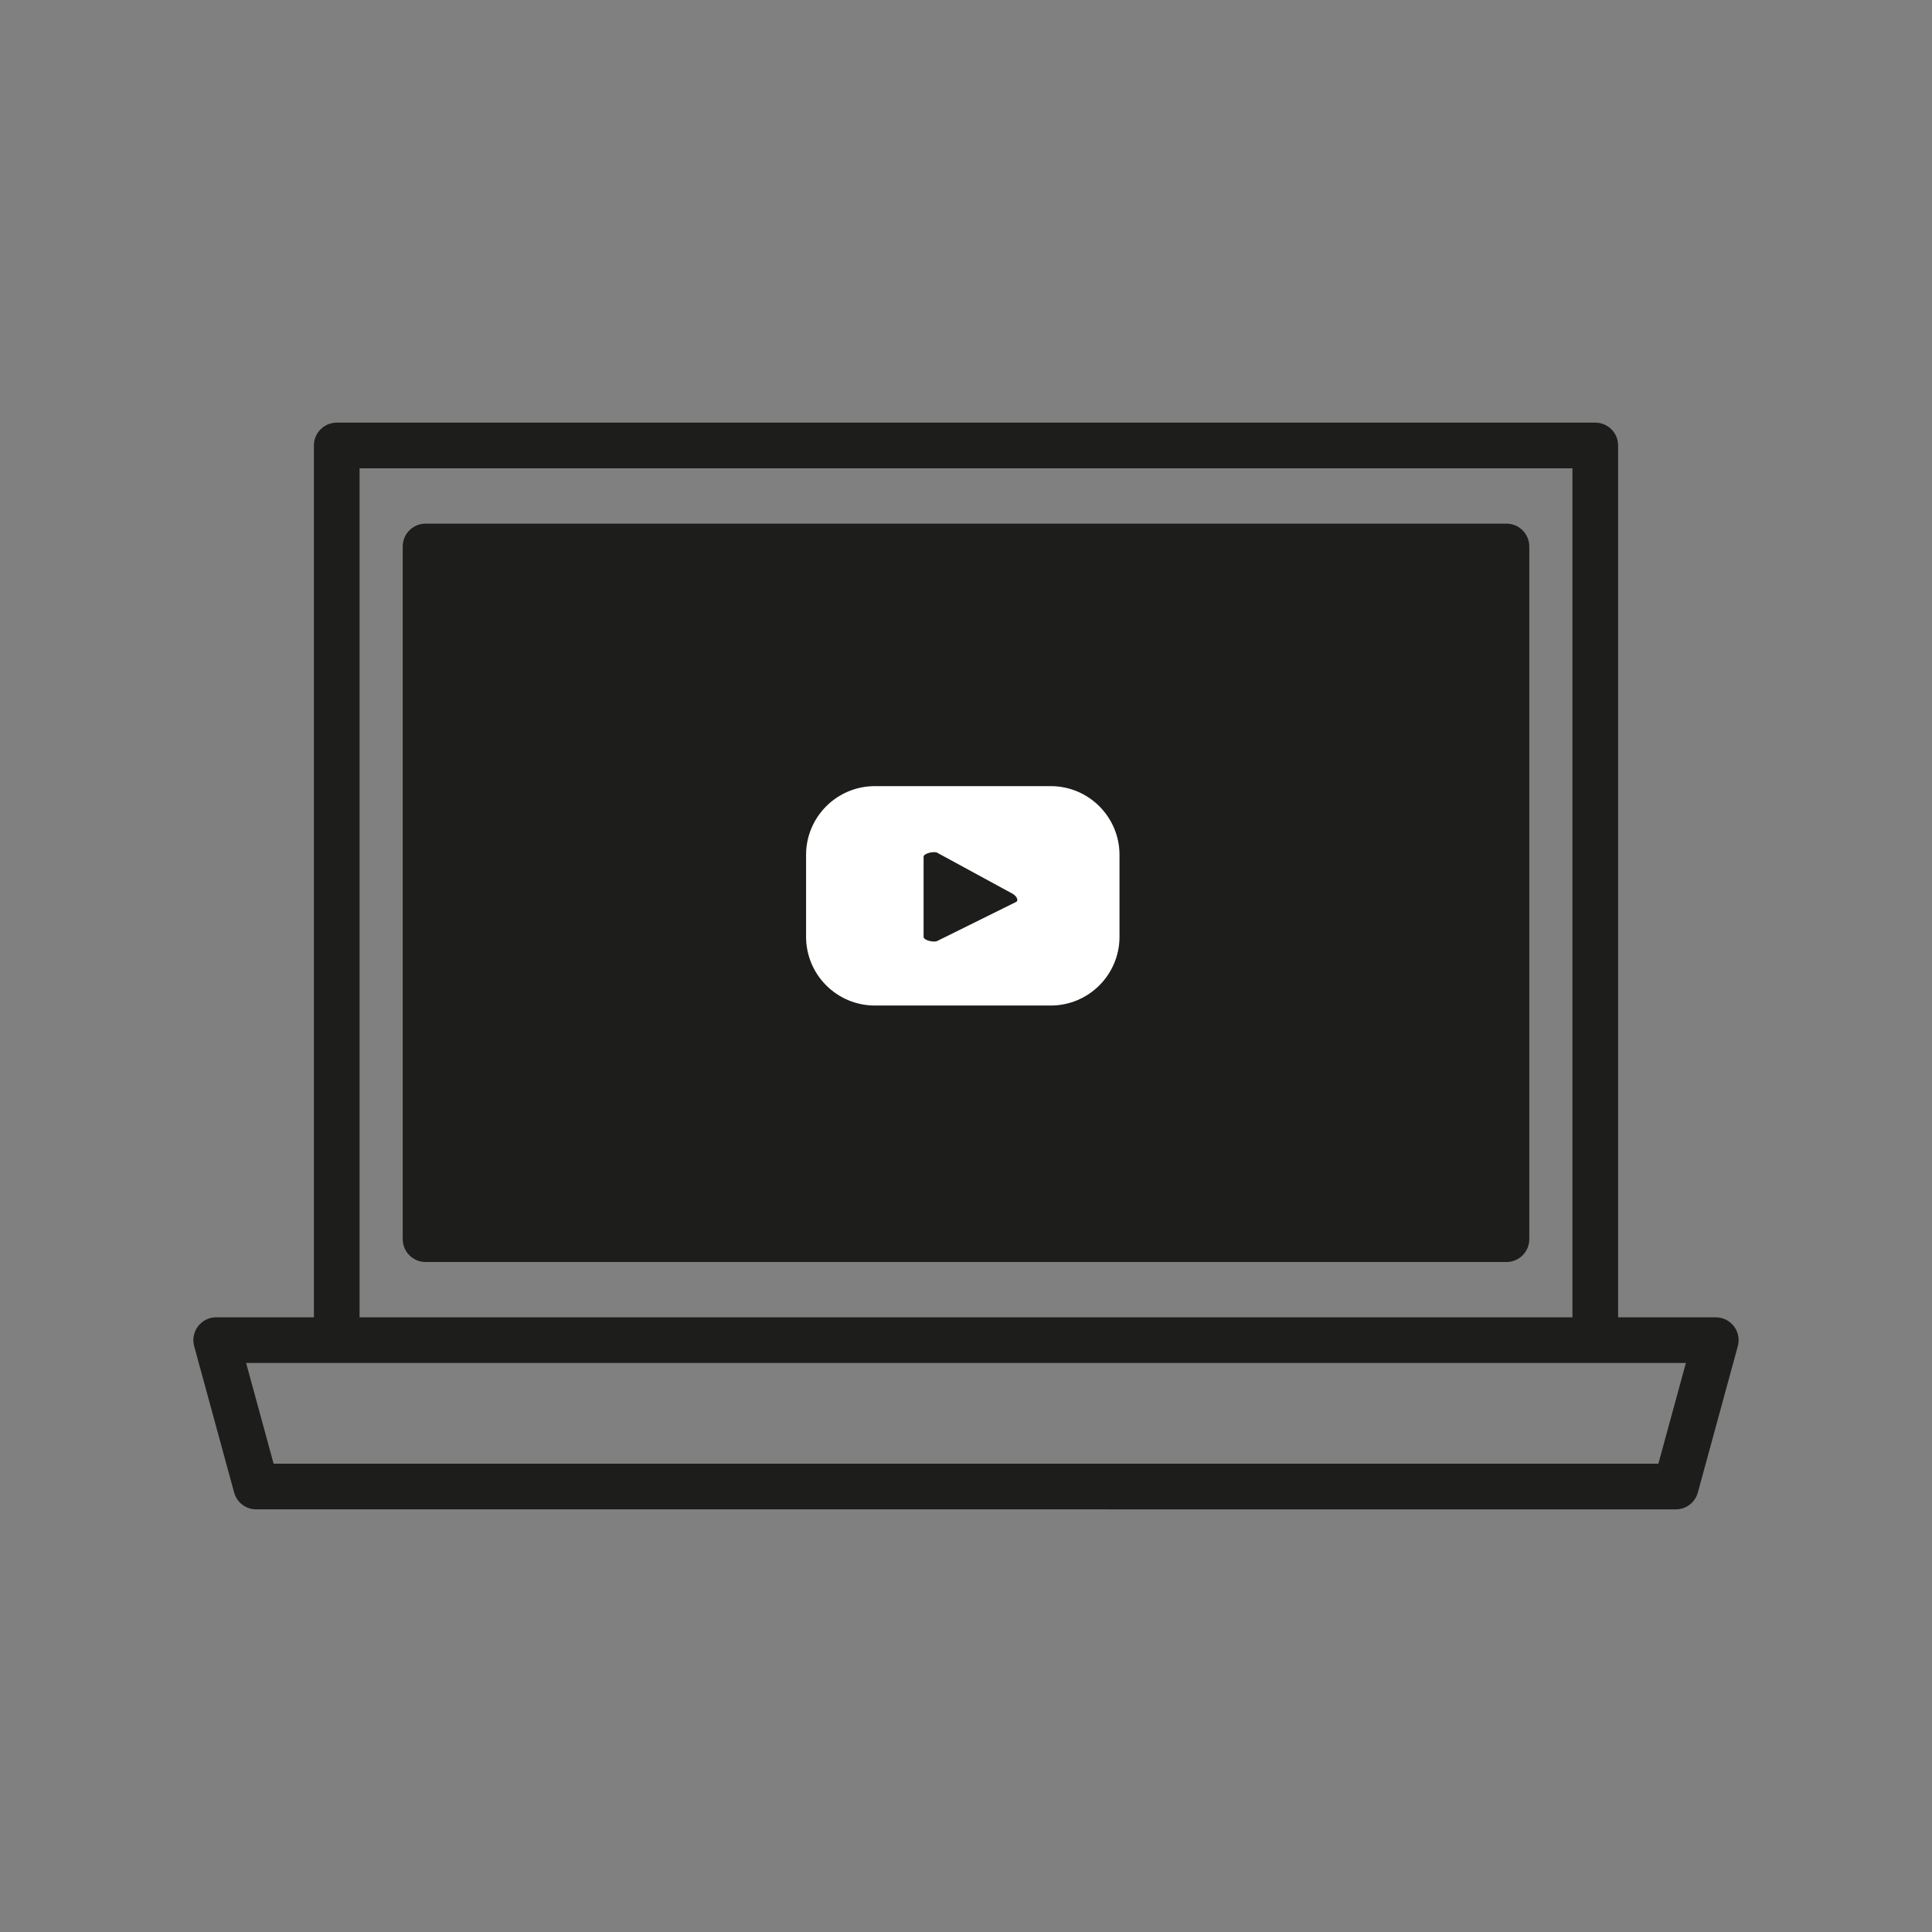
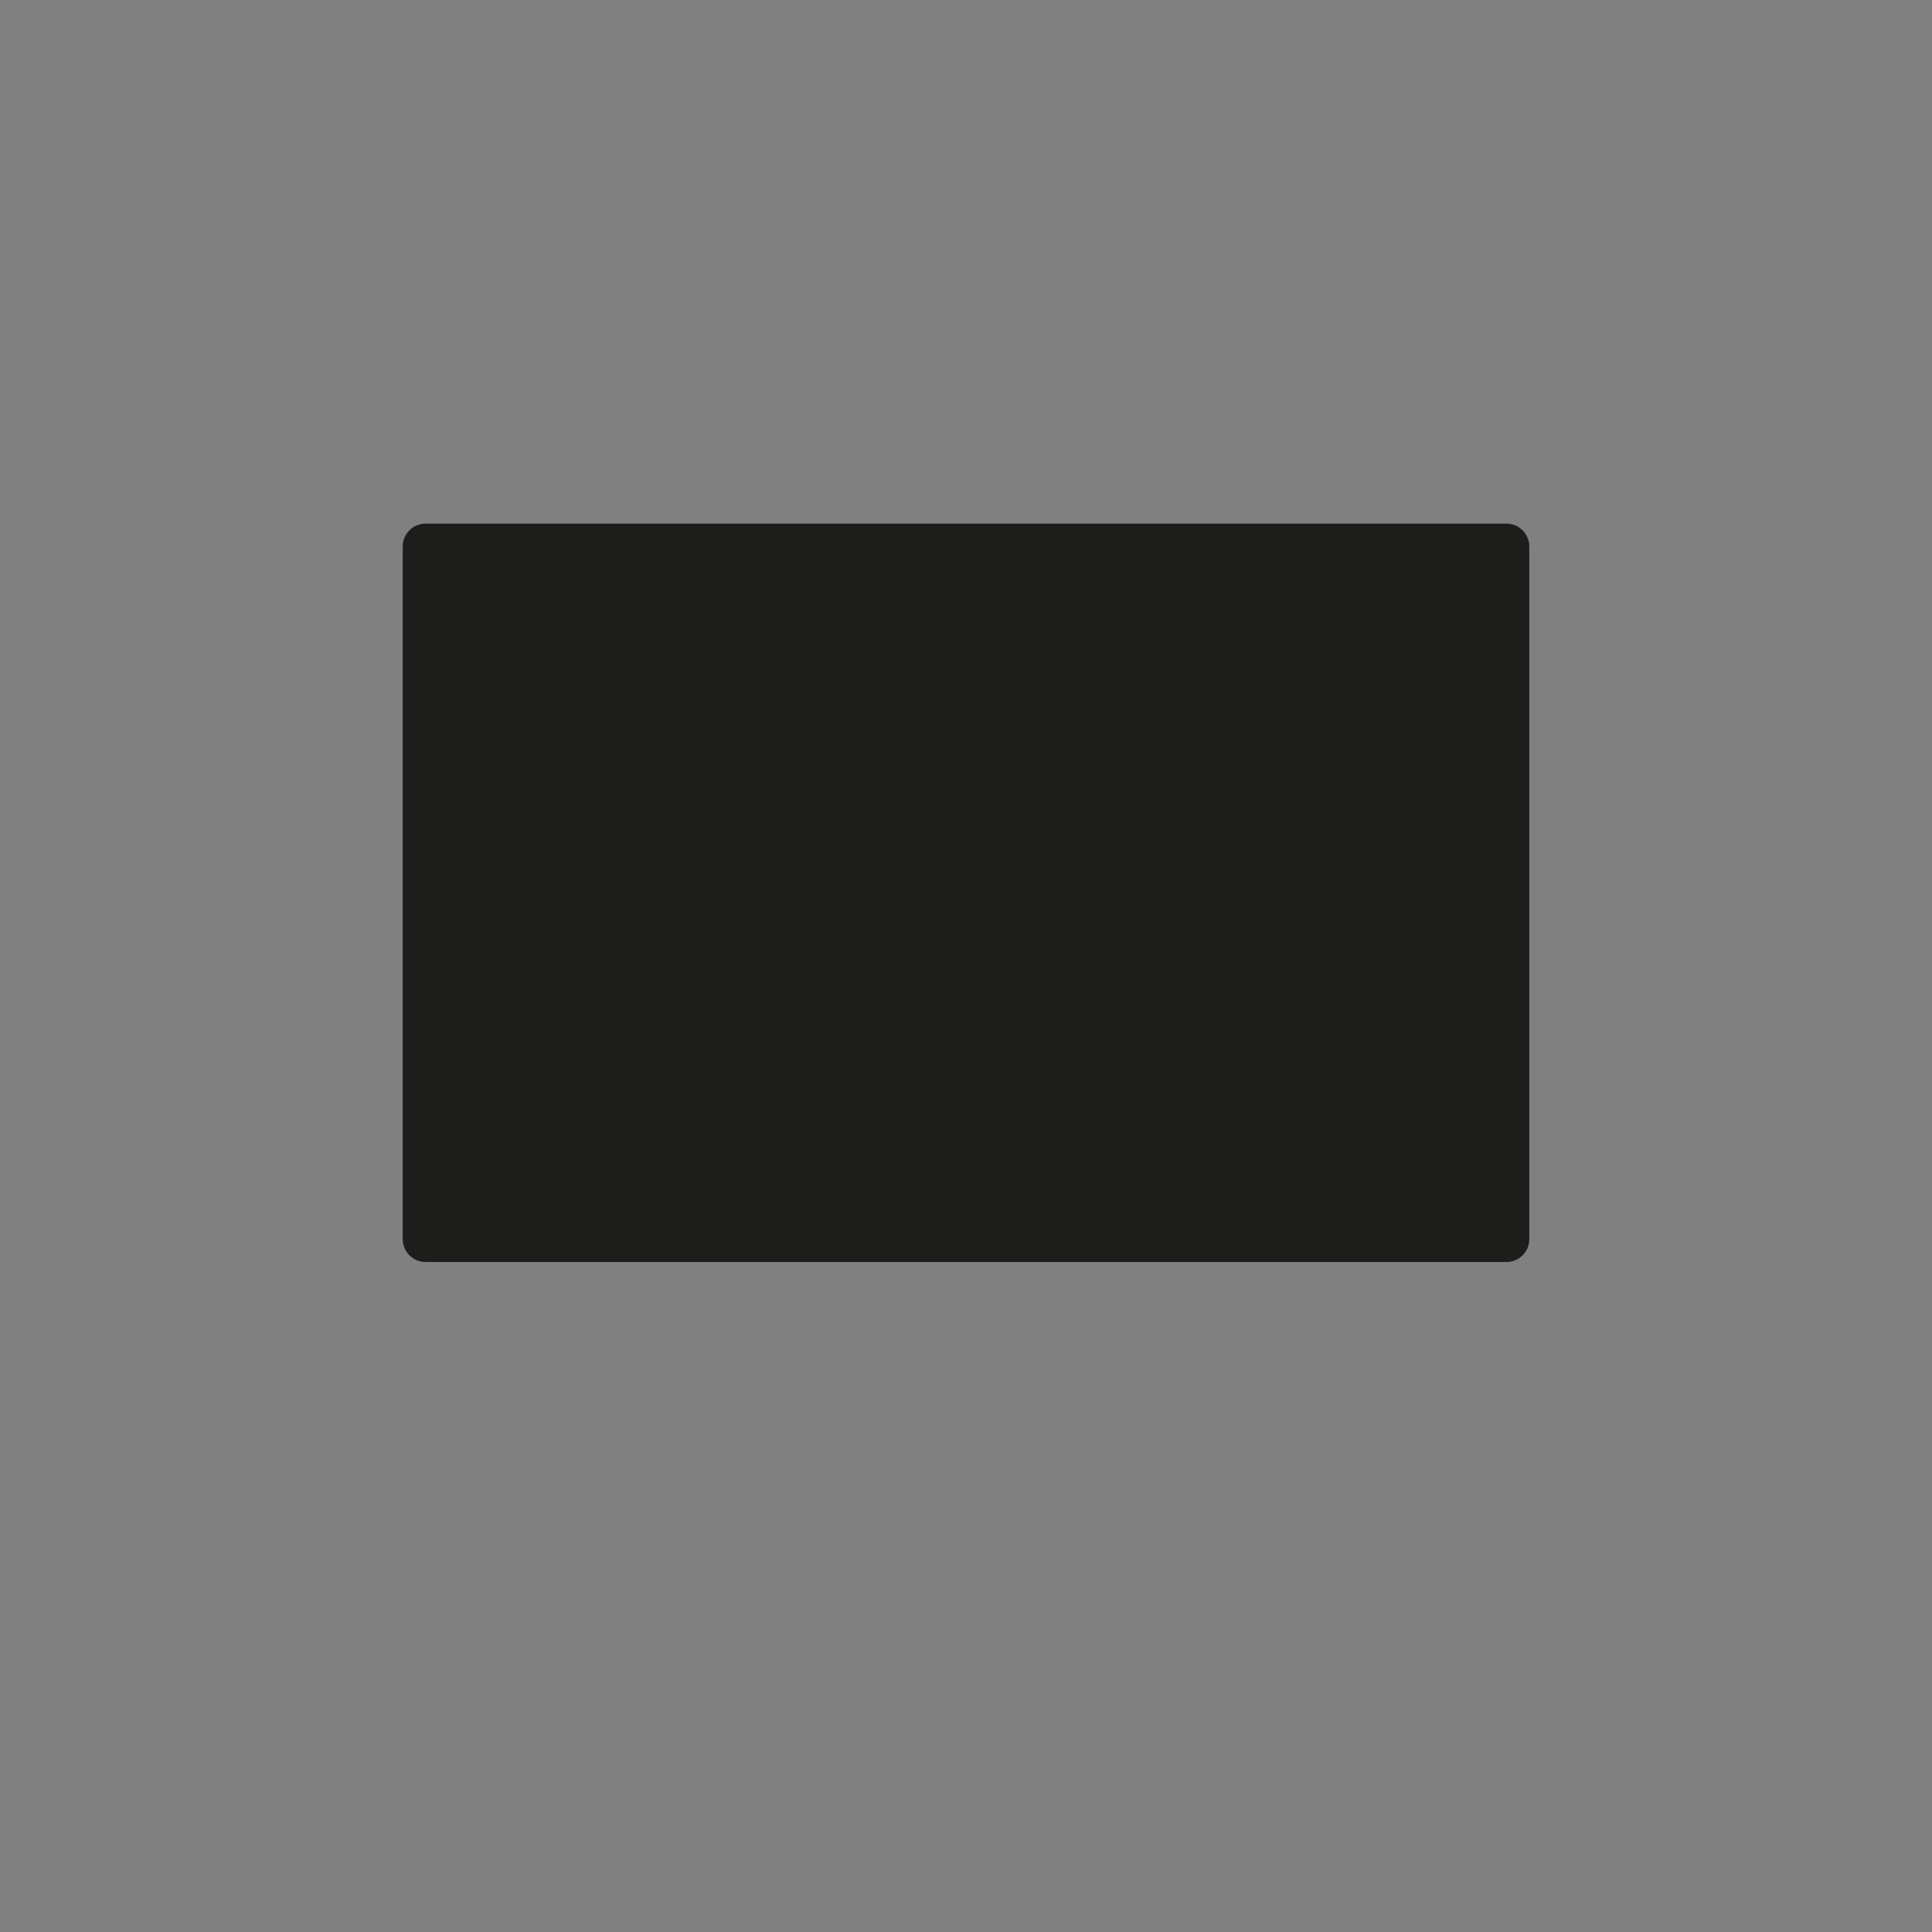
<svg xmlns="http://www.w3.org/2000/svg" xmlns:xlink="http://www.w3.org/1999/xlink" version="1.0" id="Ebene_1" x="0px" y="0px" viewBox="0 0 1000 1000" style="enable-background:new 0 0 1000 1000;" xml:space="preserve">
  <rect x="0" y="0" width="1000" height="1000" fill="#808080" stroke="none" />
  <style type="text/css">
	.st0{clip-path:url(#SVGID_2_);fill:#1D1D1B;}
	.st1{fill:#1D1D1B;}
	.st2{clip-path:url(#SVGID_4_);fill:#FFFFFF;}
</style>
  <g>
    <defs>
      <rect id="SVGID_1_" x="100.09" y="218.75" width="799.81" height="562.5" />
    </defs>
    <clipPath id="SVGID_2_">
      <use xlink:href="#SVGID_1_" style="overflow:visible;" />
    </clipPath>
-     <path class="st0" d="M858.37,757.61H141.62l-14.23-52.14h46.91h651.41h46.9L858.37,757.61z M186.12,242.39h627.77v439.44H186.12   V242.39z M888.09,681.84h-50.56V230.57c0-6.53-5.29-11.82-11.82-11.82H174.3c-6.53,0-11.82,5.29-11.82,11.82v451.26h-50.57   c-3.69,0-7.16,1.72-9.4,4.65c-2.24,2.93-2.98,6.73-2.01,10.28l20.69,75.78c1.4,5.14,6.07,8.7,11.4,8.7H867.4   c5.32,0,10-3.56,11.4-8.7l20.69-75.78c0.97-3.55,0.23-7.36-2.01-10.28C895.24,683.55,891.77,681.84,888.09,681.84" />
  </g>
  <path class="st1" d="M779.74,271.03H220.27c-6.53,0-11.82,5.29-11.82,11.82v358.54c0,6.53,5.29,11.82,11.82,11.82h559.47  c6.53,0,11.82-5.29,11.82-11.82V282.84C791.56,276.32,786.27,271.03,779.74,271.03z" />
  <g>
    <defs>
      <rect id="SVGID_3_" x="417.21" y="406.9" width="162.24" height="113.57" />
    </defs>
    <clipPath id="SVGID_4_">
      <use xlink:href="#SVGID_3_" style="overflow:visible;" />
    </clipPath>
-     <path class="st2" d="M579.45,442.5c0-19.66-15.94-35.6-35.6-35.6h-91.03c-19.66,0-35.6,15.94-35.6,35.6v42.36   c0,19.66,15.94,35.6,35.6,35.6h91.03c19.66,0,35.6-15.94,35.6-35.6V442.5z M525.91,466.86l-40.82,20.2   c-1.6,0.86-7.04-0.3-7.04-2.12v-41.46c0-1.85,5.49-3,7.08-2.09l39.07,21.26C525.85,463.59,527.57,465.96,525.91,466.86" />
  </g>
</svg>